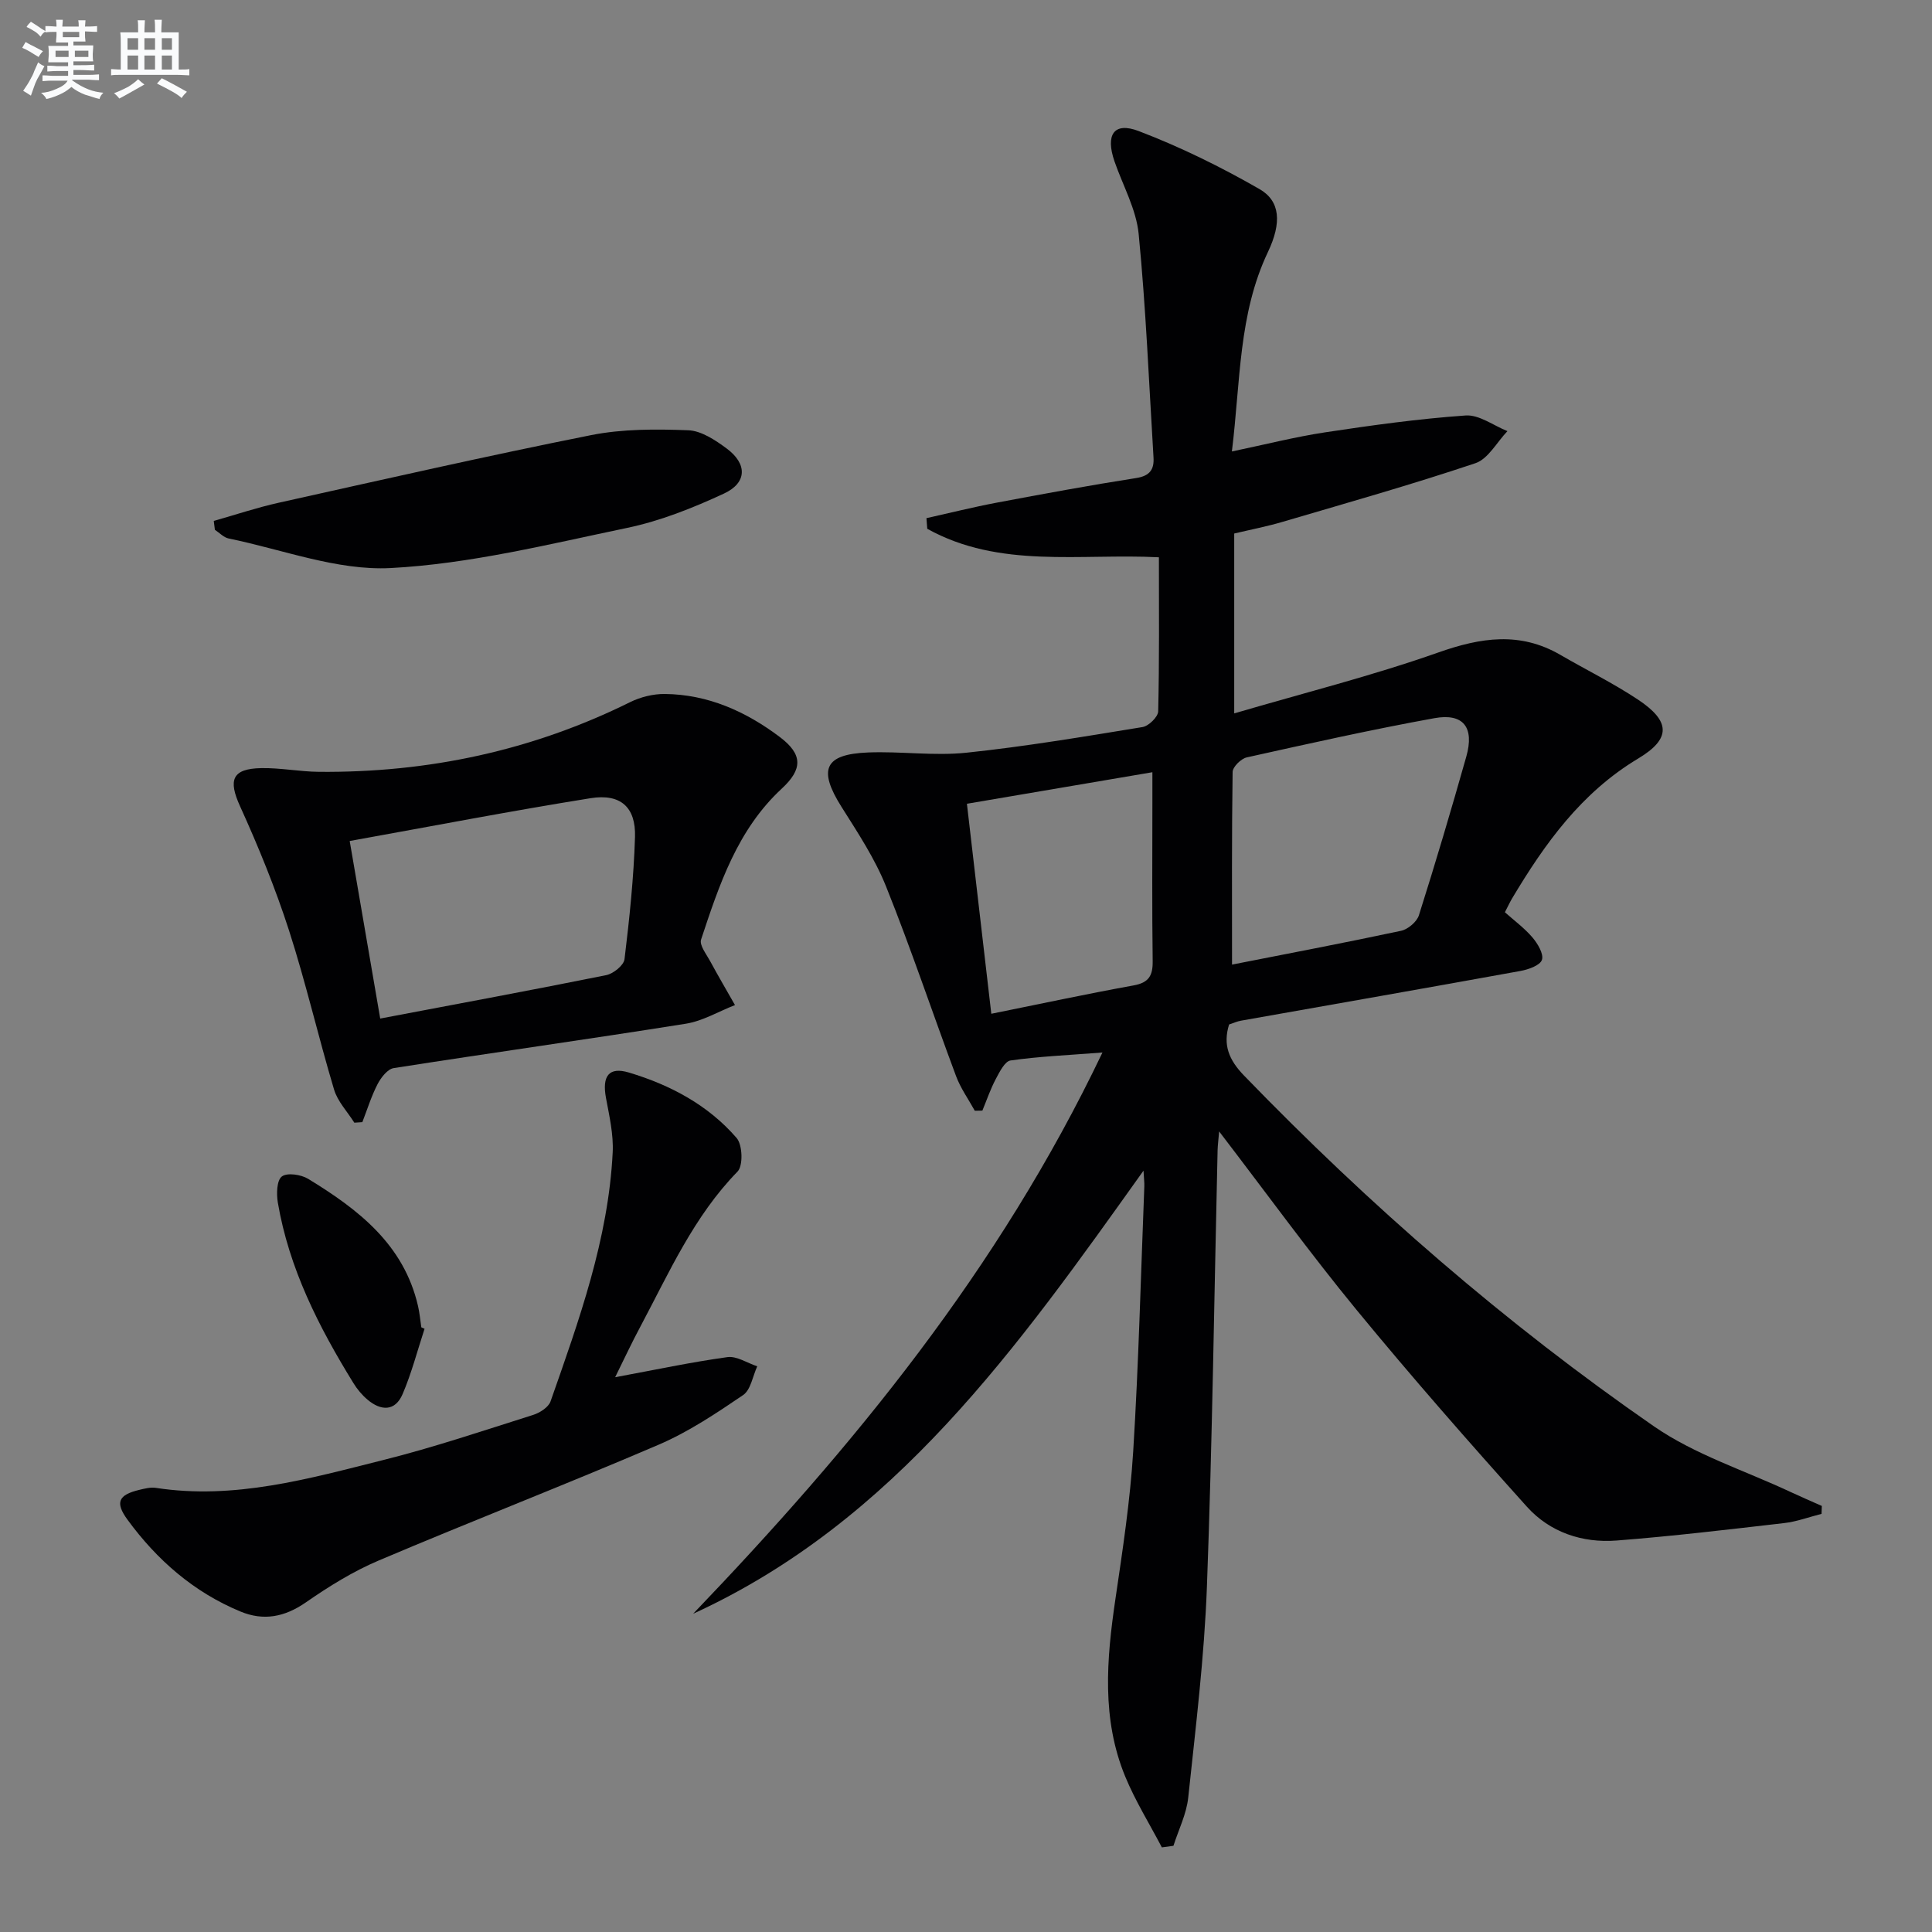
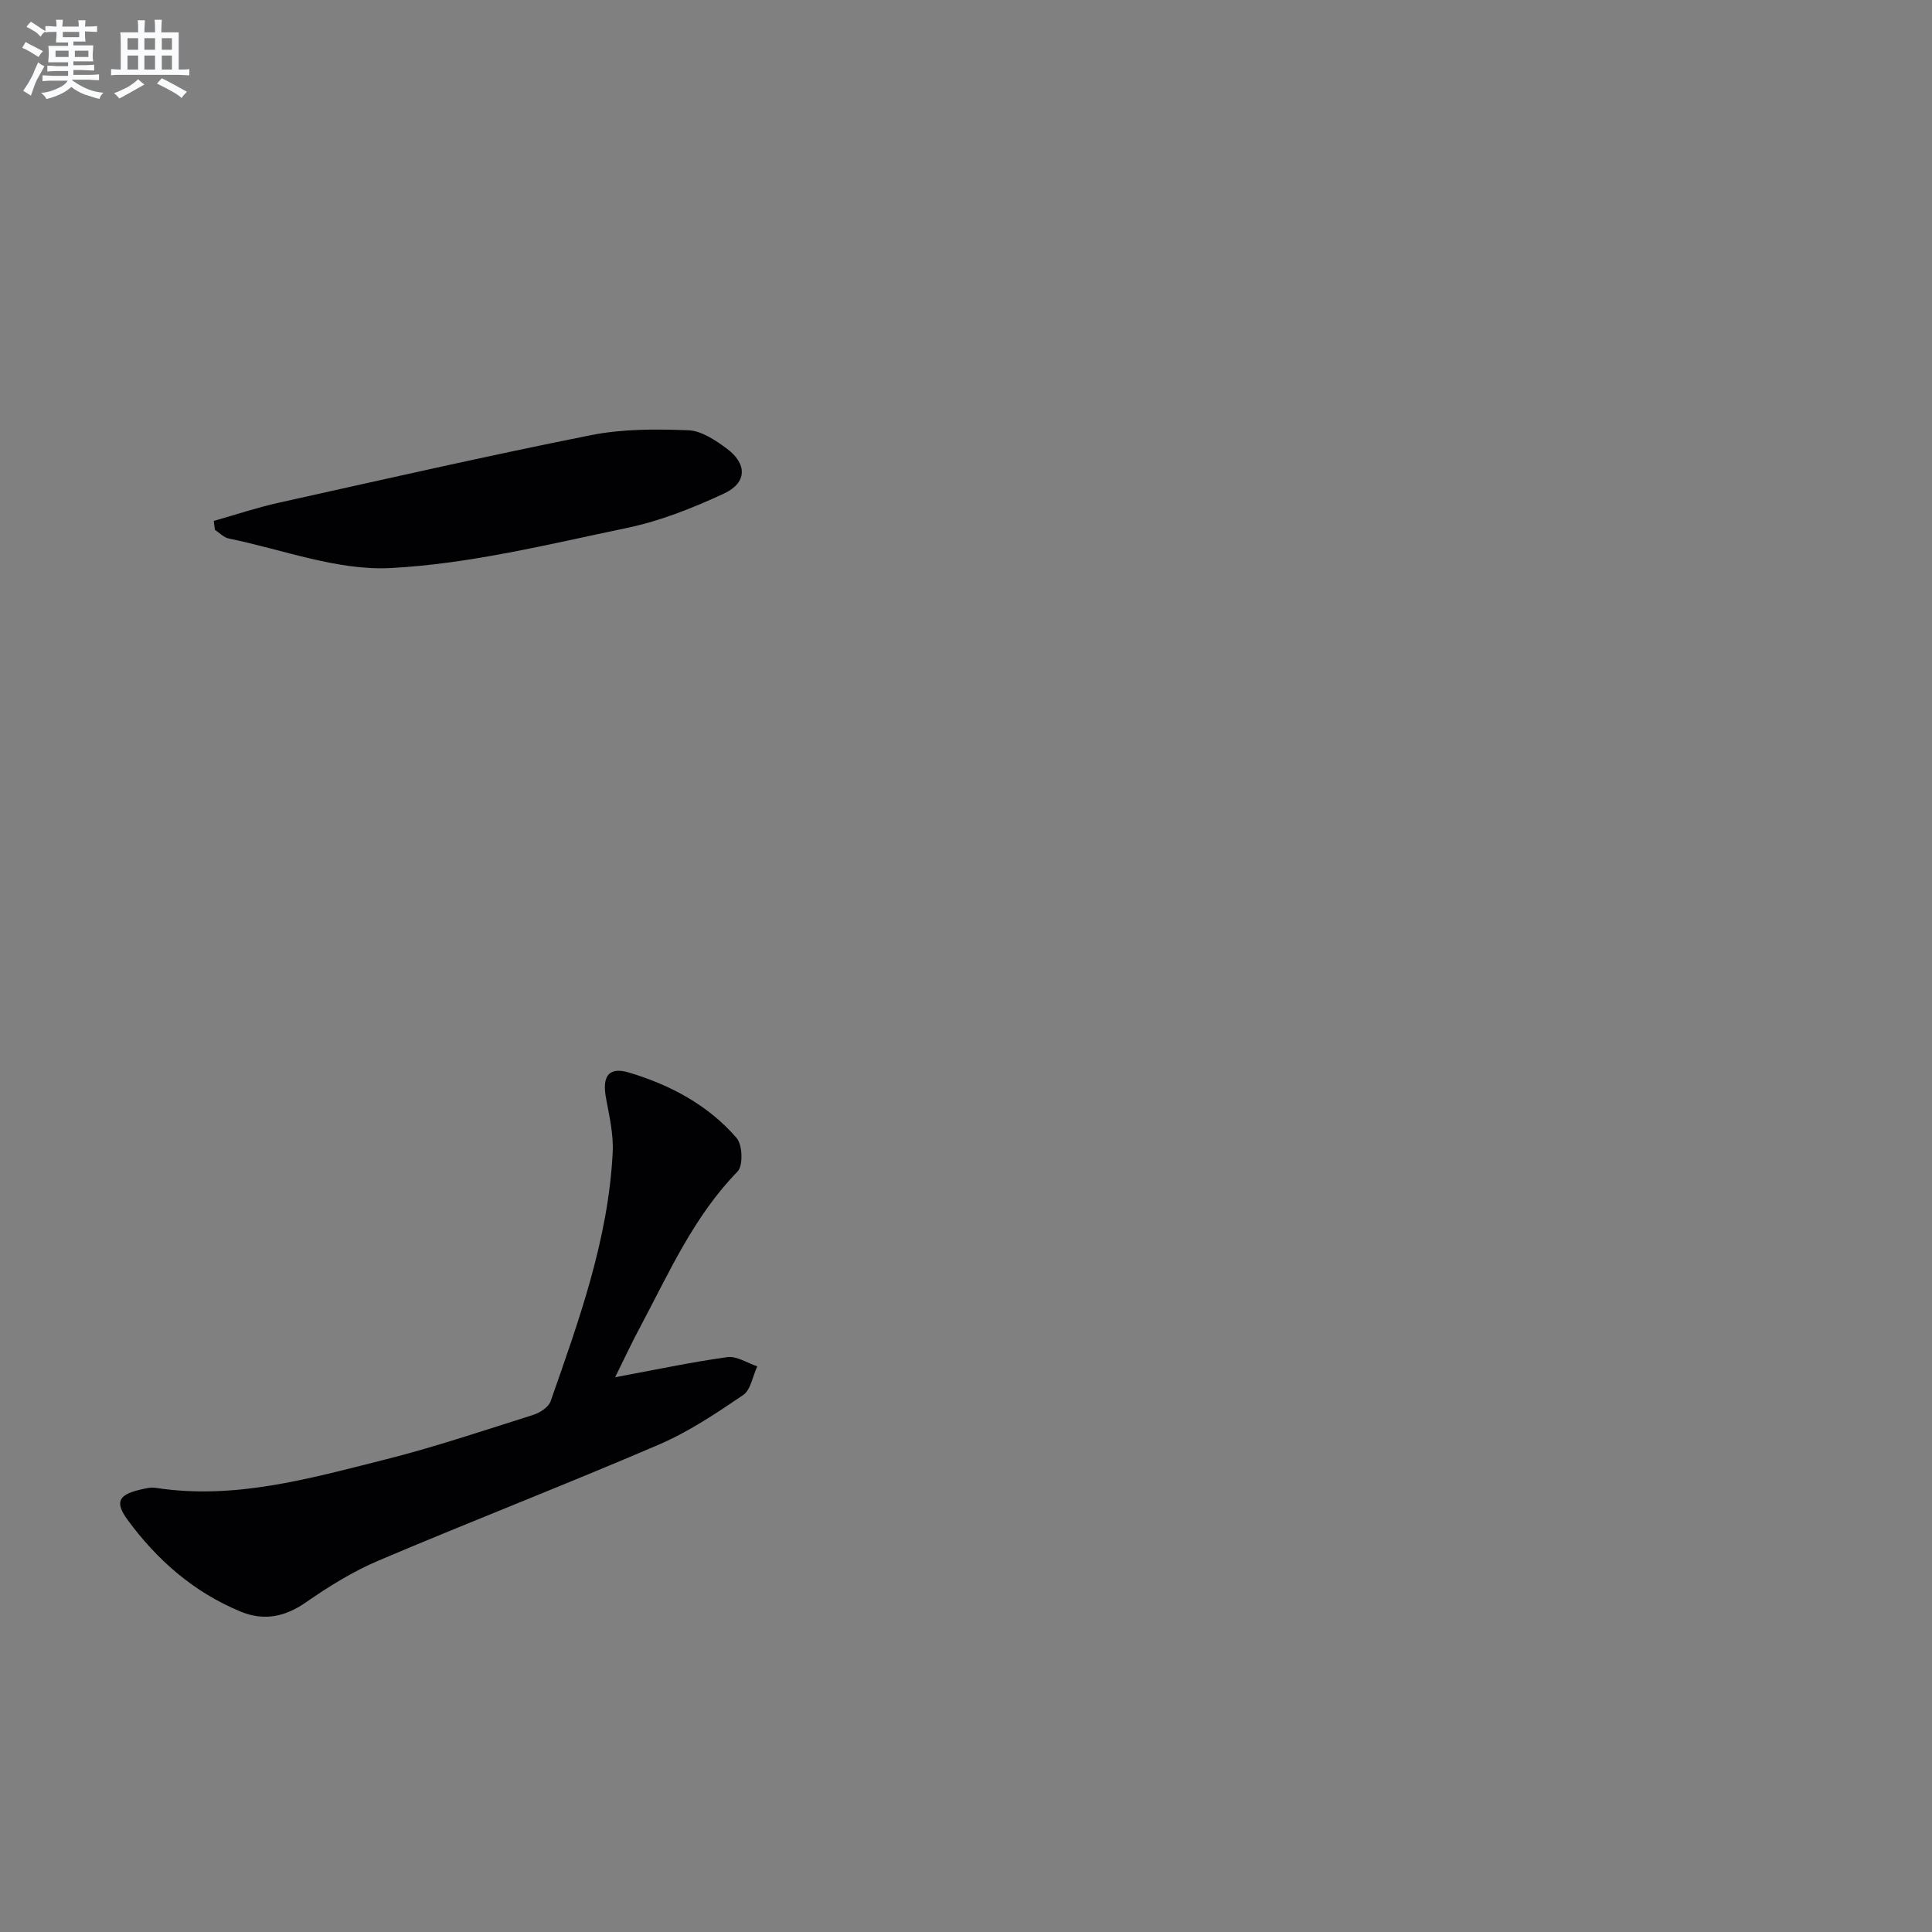
<svg xmlns="http://www.w3.org/2000/svg" enable-background="new 0 0 400 400" viewBox="0 0 400 400">
  <rect x="0" y="0" width="400" height="400" fill="#808080" stroke="none" />
  <g fill="#010103">
-     <path d="m240.55 382.48c-2.55-4.87-5.48-9.58-7.57-14.63-4.94-11.95-3.88-24.32-2.05-36.75 1.5-10.18 3.06-20.4 3.69-30.65 1.13-18.25 1.58-36.55 2.3-54.83.03-.79-.08-1.58-.17-3.25-26.03 36.49-51.42 72.57-93.24 91.74 33.15-34.59 63.28-71.21 84.74-116.2-7.37.57-13.24.82-19.03 1.65-1.19.17-2.28 2.39-3.06 3.85-1.1 2.08-1.87 4.35-2.77 6.53-.52.01-1.05.02-1.57.03-1.31-2.39-2.94-4.65-3.88-7.18-4.88-13.06-9.29-26.3-14.48-39.23-2.32-5.8-5.86-11.15-9.22-16.48-4.9-7.76-3.58-10.93 5.49-11.29 6.78-.27 13.64.75 20.35.05 12.21-1.28 24.35-3.33 36.47-5.31 1.27-.21 3.21-2.1 3.24-3.25.25-10.48.15-20.96.15-31.9-16.31-.83-33.02 2.41-47.96-5.9-.06-.73-.12-1.47-.17-2.2 4.85-1.08 9.67-2.29 14.55-3.21 9.61-1.81 19.24-3.59 28.9-5.1 2.85-.45 3.72-1.82 3.56-4.3-.94-15.41-1.57-30.86-3.07-46.22-.5-5.13-3.28-10.04-5.01-15.05-1.9-5.52-.12-8.22 5-6.27 8.63 3.29 17.02 7.42 25.03 12.02 4.31 2.48 4.62 6.97 1.74 13.03-6.11 12.86-5.67 26.75-7.46 41.29 6.87-1.43 13.04-3.01 19.3-3.96 9.66-1.46 19.37-2.81 29.11-3.49 2.79-.19 5.75 2.09 8.64 3.24-2.19 2.28-3.98 5.75-6.63 6.64-13.19 4.43-26.59 8.22-39.95 12.15-3.18.94-6.45 1.57-9.99 2.41v37.24c14.48-4.25 28.59-7.79 42.25-12.61 8.82-3.11 16.92-4.36 25.29.5 5.32 3.09 10.87 5.82 15.99 9.21 6.79 4.49 7 8.12.1 12.25-11.77 7.06-19.32 17.6-26.11 28.98-.42.71-.77 1.47-1.48 2.84 1.86 1.66 4.01 3.24 5.7 5.21 1.09 1.28 2.38 3.44 1.97 4.65-.4 1.16-2.81 2-4.46 2.3-19.27 3.5-38.56 6.87-57.84 10.29-.81.14-1.59.5-2.47.79-1.31 4.2-.06 7.31 3.08 10.56 26.01 26.89 54.13 51.36 84.87 72.63 8.46 5.86 18.72 9.11 28.17 13.54 2.18 1.02 4.4 1.97 6.6 2.95-.02.55-.04 1.09-.06 1.64-2.58.65-5.13 1.61-7.75 1.91-11.55 1.33-23.09 2.71-34.68 3.61-7.09.55-13.8-1.7-18.57-7-12.01-13.36-23.86-26.87-35.26-40.74-9.68-11.78-18.65-24.16-28.46-36.96-.15 1.79-.29 2.84-.32 3.89-.7 30.12-1.09 60.24-2.21 90.34-.54 14.59-2.33 29.15-3.87 43.69-.36 3.4-2 6.66-3.06 9.98-.8.13-1.6.23-2.4.33zm14.53-182.77c11.32-2.23 23.19-4.48 35-7 1.43-.31 3.26-1.86 3.69-3.21 3.45-10.89 6.7-21.85 9.81-32.85 1.71-6.03-.58-9.05-6.6-7.96-13.01 2.36-25.94 5.25-38.85 8.12-1.18.26-2.91 1.96-2.93 3.02-.19 13.09-.12 26.19-.12 39.88zm-54.89-33.3c1.7 14.66 3.32 28.54 5.05 43.48 10.37-2.09 19.89-4.14 29.46-5.87 3.15-.57 3.99-2.02 3.95-5.03-.15-10.97-.06-21.94-.06-32.91 0-1.74 0-3.49 0-6.2-13.25 2.25-25.55 4.34-38.4 6.53z" />
-     <path d="m73.36 232.44c-1.43-2.28-3.46-4.38-4.2-6.87-3.27-10.92-5.82-22.07-9.32-32.92-2.83-8.77-6.34-17.36-10.15-25.75-2.46-5.41-1.66-7.76 4.41-7.87 3.96-.07 7.94.73 11.91.77 22.59.2 44.12-4.36 64.45-14.43 2.15-1.06 4.76-1.71 7.15-1.69 8.97.08 16.84 3.63 23.84 8.91 4.79 3.61 4.74 6.67.41 10.68-9.18 8.5-12.95 19.9-16.71 31.26-.38 1.16 1.09 3.01 1.87 4.45 1.66 3.07 3.43 6.08 5.15 9.11-3.39 1.32-6.67 3.3-10.18 3.86-20.14 3.21-40.33 6.03-60.48 9.19-1.28.2-2.64 1.97-3.34 3.32-1.29 2.5-2.13 5.23-3.15 7.87-.55.05-1.1.08-1.66.11zm5.36-21.56c16.22-3.08 31.53-5.91 46.8-8.99 1.47-.3 3.63-2.03 3.78-3.31 1.02-8.4 1.91-16.84 2.17-25.29.19-6.18-2.98-9.03-9.21-8.03-16.47 2.64-32.86 5.8-49.86 8.86 2.17 12.65 4.21 24.49 6.32 36.76z" />
    <path d="m127.36 285.14c8.26-1.53 15.71-3.12 23.23-4.16 1.94-.27 4.12 1.22 6.19 1.9-.94 2.03-1.34 4.87-2.92 5.95-5.58 3.79-11.3 7.62-17.47 10.27-19.22 8.25-38.74 15.82-57.99 23.99-5.31 2.25-10.33 5.37-15.08 8.67-4.39 3.04-8.75 3.88-13.56 1.88-9.64-4-17.24-10.64-23.34-18.97-2.66-3.63-1.9-5.17 2.42-6.21 1.12-.27 2.34-.58 3.44-.41 16.25 2.5 31.69-1.91 47.12-5.78 10.45-2.62 20.7-6.08 30.99-9.33 1.39-.44 3.17-1.58 3.6-2.81 5.88-16.77 11.96-33.54 12.86-51.52.19-3.74-.7-7.57-1.39-11.3-.83-4.5.57-6.51 4.76-5.25 8.54 2.56 16.39 6.72 22.29 13.55 1.23 1.42 1.37 5.74.19 6.95-9.04 9.26-14.14 20.87-20.07 32.01-1.8 3.34-3.4 6.79-5.27 10.57z" />
    <path d="m44.26 107.85c4.49-1.27 8.92-2.76 13.47-3.77 21.52-4.78 43.02-9.68 64.64-13.99 6.53-1.3 13.42-1.26 20.11-1.01 2.71.1 5.61 2.03 7.96 3.77 4.3 3.18 4.26 7.11-.56 9.34-6.42 2.98-13.16 5.67-20.06 7.11-16.22 3.38-32.53 7.45-48.96 8.31-11.04.57-22.35-3.84-33.51-6.12-1.03-.21-1.91-1.18-2.86-1.8-.08-.62-.16-1.23-.23-1.84z" />
-     <path d="m87.9 275.11c-1.48 4.52-2.68 9.16-4.54 13.51-1.56 3.64-4.5 3.52-7.3 1.14-1.12-.95-2.12-2.15-2.89-3.41-7.18-11.64-13.33-23.73-15.65-37.38-.3-1.79-.23-4.58.83-5.39 1.09-.84 3.97-.41 5.44.48 10.37 6.33 19.82 13.57 22.76 26.35.33 1.44.46 2.93.68 4.4.22.1.44.2.67.3z" />
+     <path d="m87.9 275.11z" />
  </g>
  <path d="m6.8 9.5c.6.3 1.3.7 2.1 1.1-.4.4-.7.8-.9 1.2-.7-.4-1.3-.8-1.8-1.1s-1.1-.6-1.6-.8c.2-.4.5-.8.7-1.2.4.2.8.5 1.5.8zm.9 6.9c-.3.6-.5 1.1-.7 1.7s-.4 1.1-.6 1.7c-.6-.4-1.1-.7-1.6-1 .7-1 1.2-1.8 1.5-2.4.3-.5.6-1.1.8-1.7.3-.6.5-1.2.8-1.8.3.3.8.6 1.3.8-.7 1.3-1.2 2.2-1.5 2.7zm.1-11c.4.3 1 .7 1.7 1.1-.5.2-.8.6-1.1 1.1-.5-.6-1-1-1.4-1.2s-.9-.6-1.5-.8c.2-.4.5-.7.9-1.1.5.3.9.6 1.4.9zm10.5 13.1c1 .4 2 .6 3.1.7-.4.4-.7.8-.8 1.3-.9-.2-1.9-.6-3-.9-1-.4-2-.9-2.8-1.6-.5.4-1.1.9-1.9 1.3s-1.9.9-3.3 1.2c-.1-.3-.5-.8-1.1-1.3 1 0 2.1-.3 3.2-.8 1.2-.5 1.9-1 2.3-1.7h-3.2c-.4 0-1 0-2 .1v-1.2c1 0 1.7.1 2 .1h3.3v-1h-2.3c-.2 0-.9 0-2 .1v-1.2c1.2 0 1.9.1 2 .1h2.3v-.8h-4.1c0-.7.1-1.2.1-1.6 0-.5 0-1.1-.1-1.8h4.1v-.7h-2.5c0-.6.1-1.1.1-1.6v-.6h-.5c-.4 0-1 0-1.8.1v-1.3c1.2 0 1.9.1 2.1.1h.2c0-.3 0-.8-.1-1.4h1.4c0 .6-.1 1-.1 1.4h3.4c0-.4 0-.8-.1-1.3h1.5c0 .4-.1.9-.1 1.3.7 0 1.5 0 2.5-.1v1.2c-1 0-1.8-.1-2.5-.1v.6c0 .3 0 .8.1 1.5h-2.5v.8h4.1c0 .8-.1 1.3-.1 1.8s0 1 .1 1.5h-4.1v.8h1.4c.8 0 1.8 0 2.9-.1v1.2c-1 0-1.9-.1-2.8-.1h-1.5v1h3.2c.3 0 1 0 2.1-.1v1.2c-1.1 0-1.8-.1-2.1-.1h-3.4l-.1.1c1.4 1 2.4 1.5 3.4 1.9zm-4.1-6.7v-1.3h-2.7v1.3zm2.2-4.1v-1.1h-3.4v1.1zm1.9 4.1v-1.3h-2.8v1.3z" fill="#fafbfc" />
  <path d="m37 6.7v2.3 5.4c1 0 1.8 0 2.2-.1v1.3c-.6 0-1.5-.1-2.5-.1h-11.9c-.7 0-1.3 0-1.8.1v-1.3c.5 0 1.1.1 2 .1v-5.2c0-1 0-1.8-.1-2.5h3.7c0-1.3 0-2.1-.1-2.5h1.5c0 .4-.1 1.3-.1 2.5h2.2c0-1.2 0-2.1-.1-2.6h1.5c0 .4-.1 1.3-.1 2.6zm-12.3 13.7c-.3-.4-.7-.8-1.1-1.1 1.1-.4 2.1-.9 2.9-1.3.8-.5 1.5-1 2.1-1.6.4.4.9.8 1.3 1.1-2.5 1.4-4.2 2.4-5.2 2.9zm3.9-10.1v-2.4h-2.2v2.4zm0 4.1v-2.9h-2.2v2.9zm3.5-4.1v-2.4h-2.2v2.4zm0 4.1v-2.9h-2.2v2.9zm.4 2.9 1-1.1c.6.3 1.4.7 2.5 1.3s2 1.1 2.7 1.5c-.4.4-.8.8-1.1 1.3-.8-.8-2.5-1.7-5.1-3zm3.1-7v-2.4h-2.1v2.4zm0 4.1v-2.9h-2.1v2.9z" fill="#fafbfc" />
</svg>